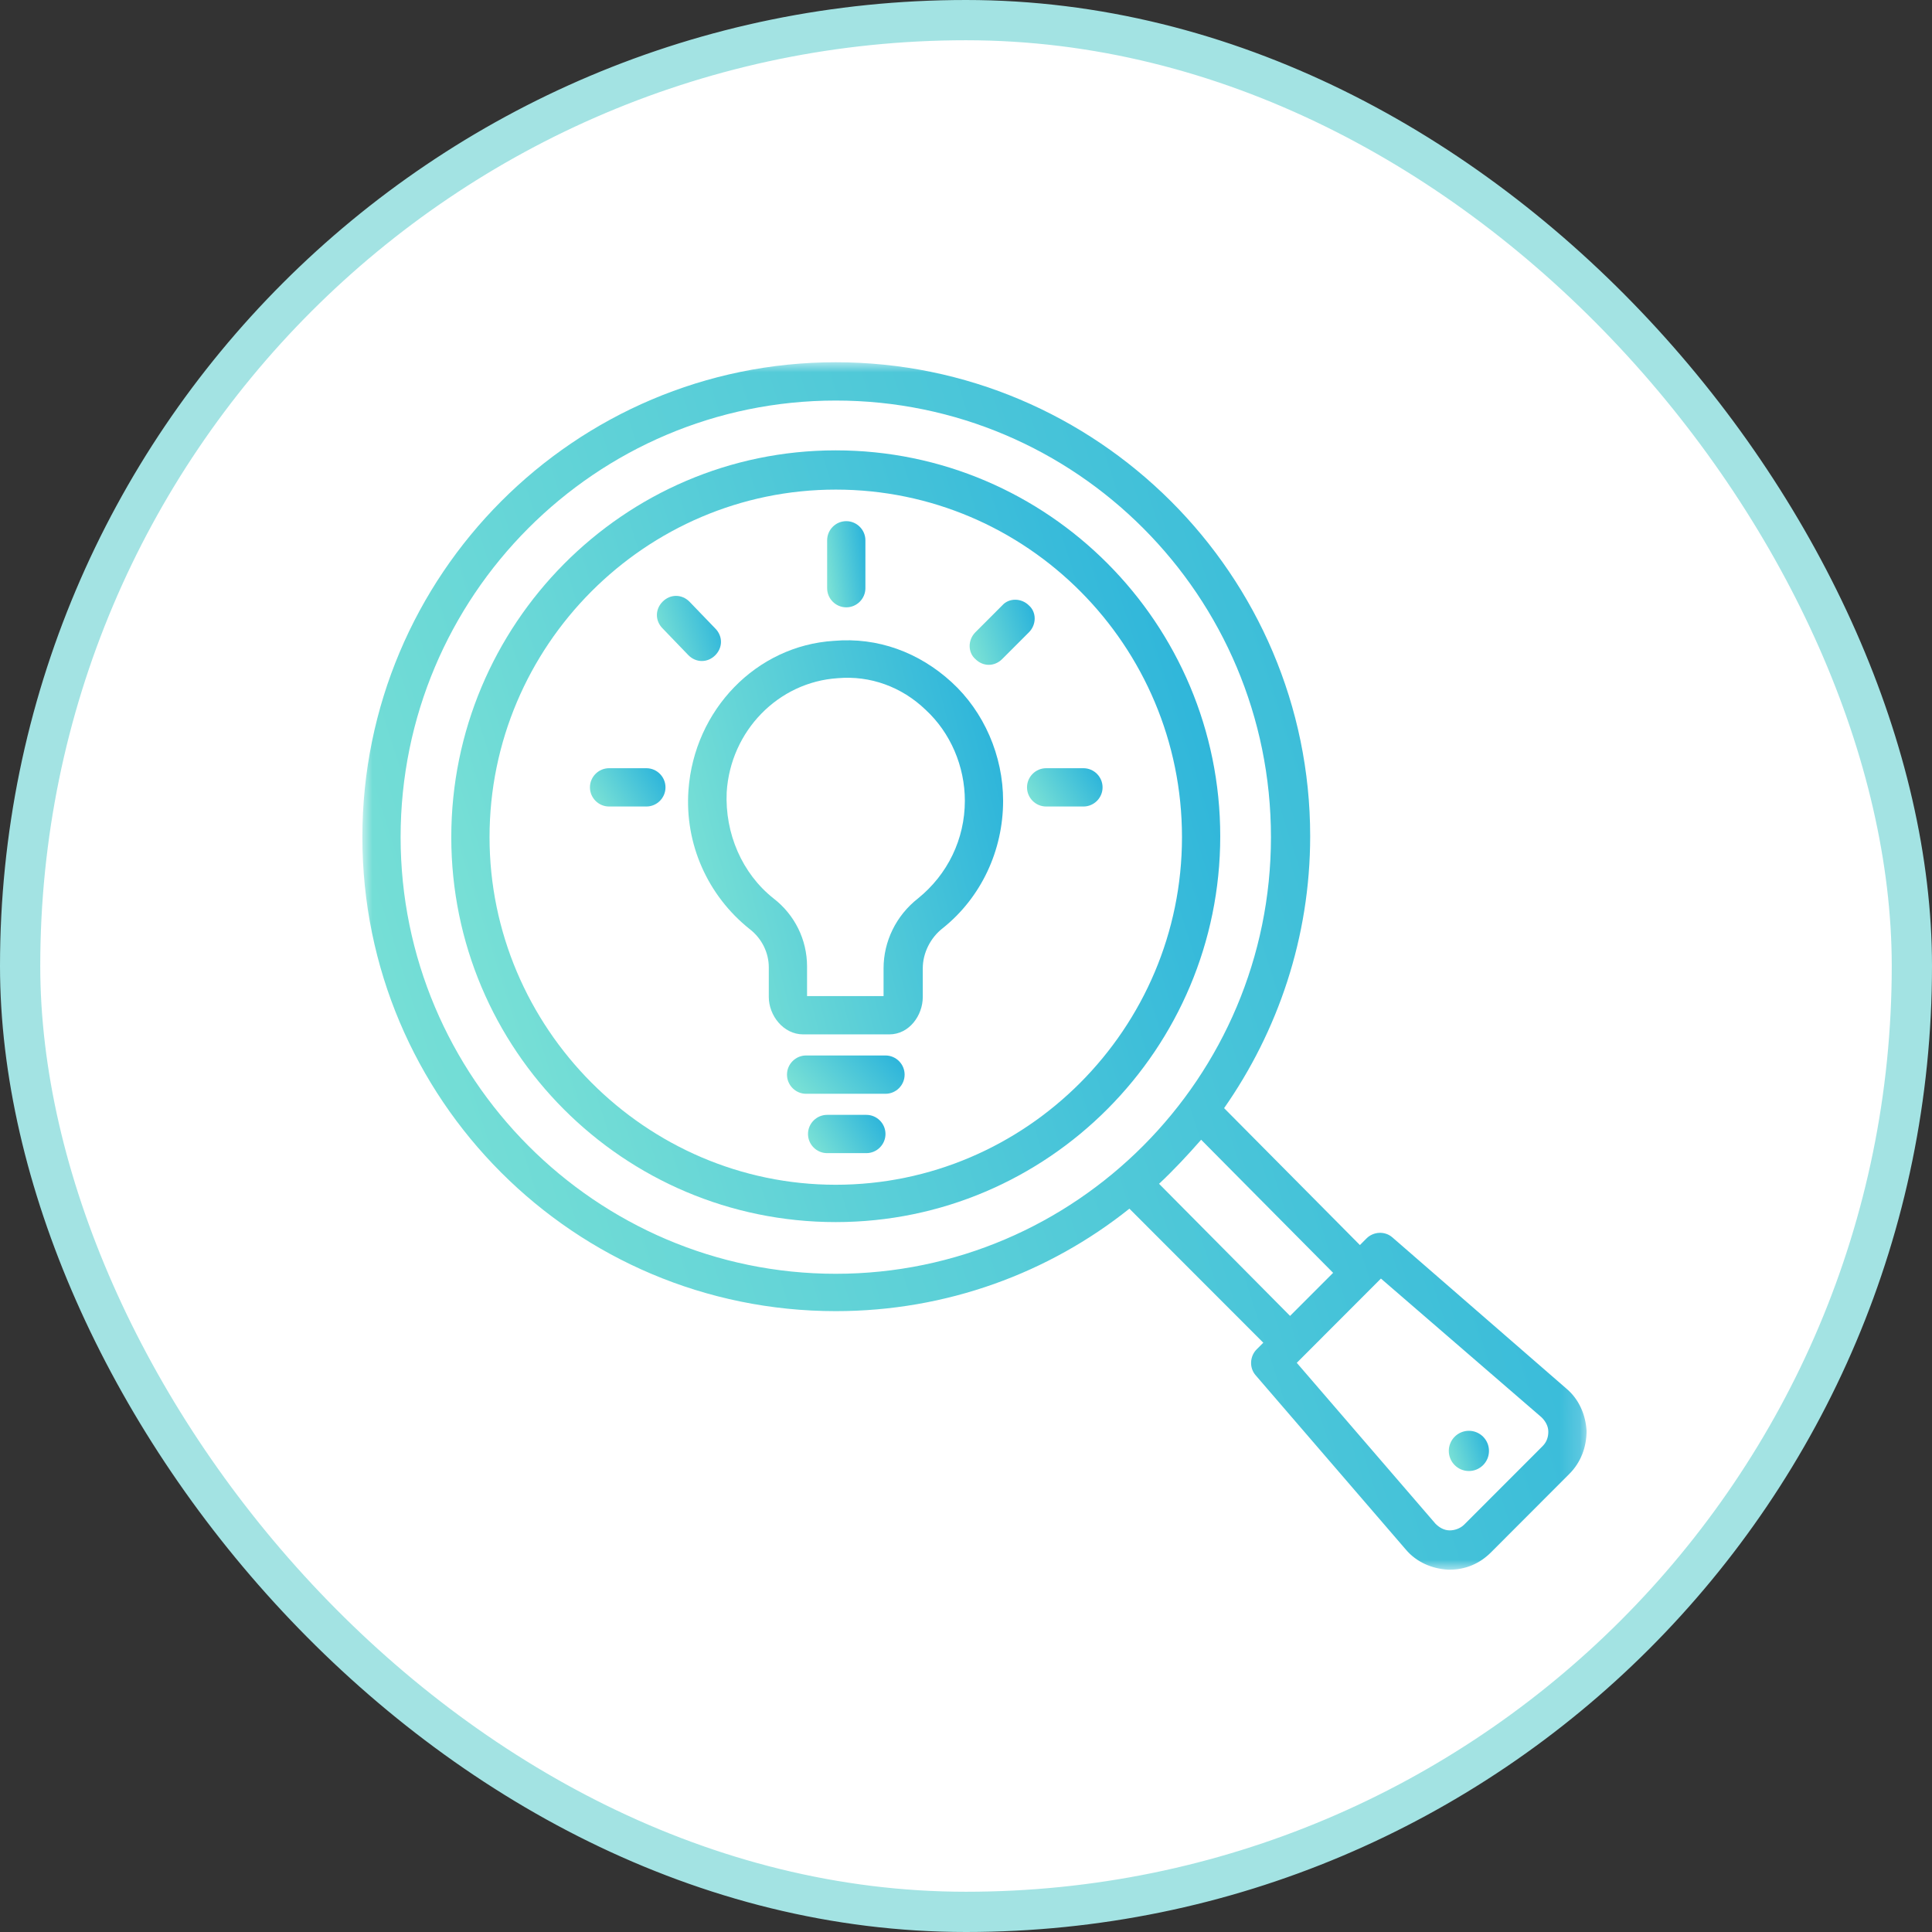
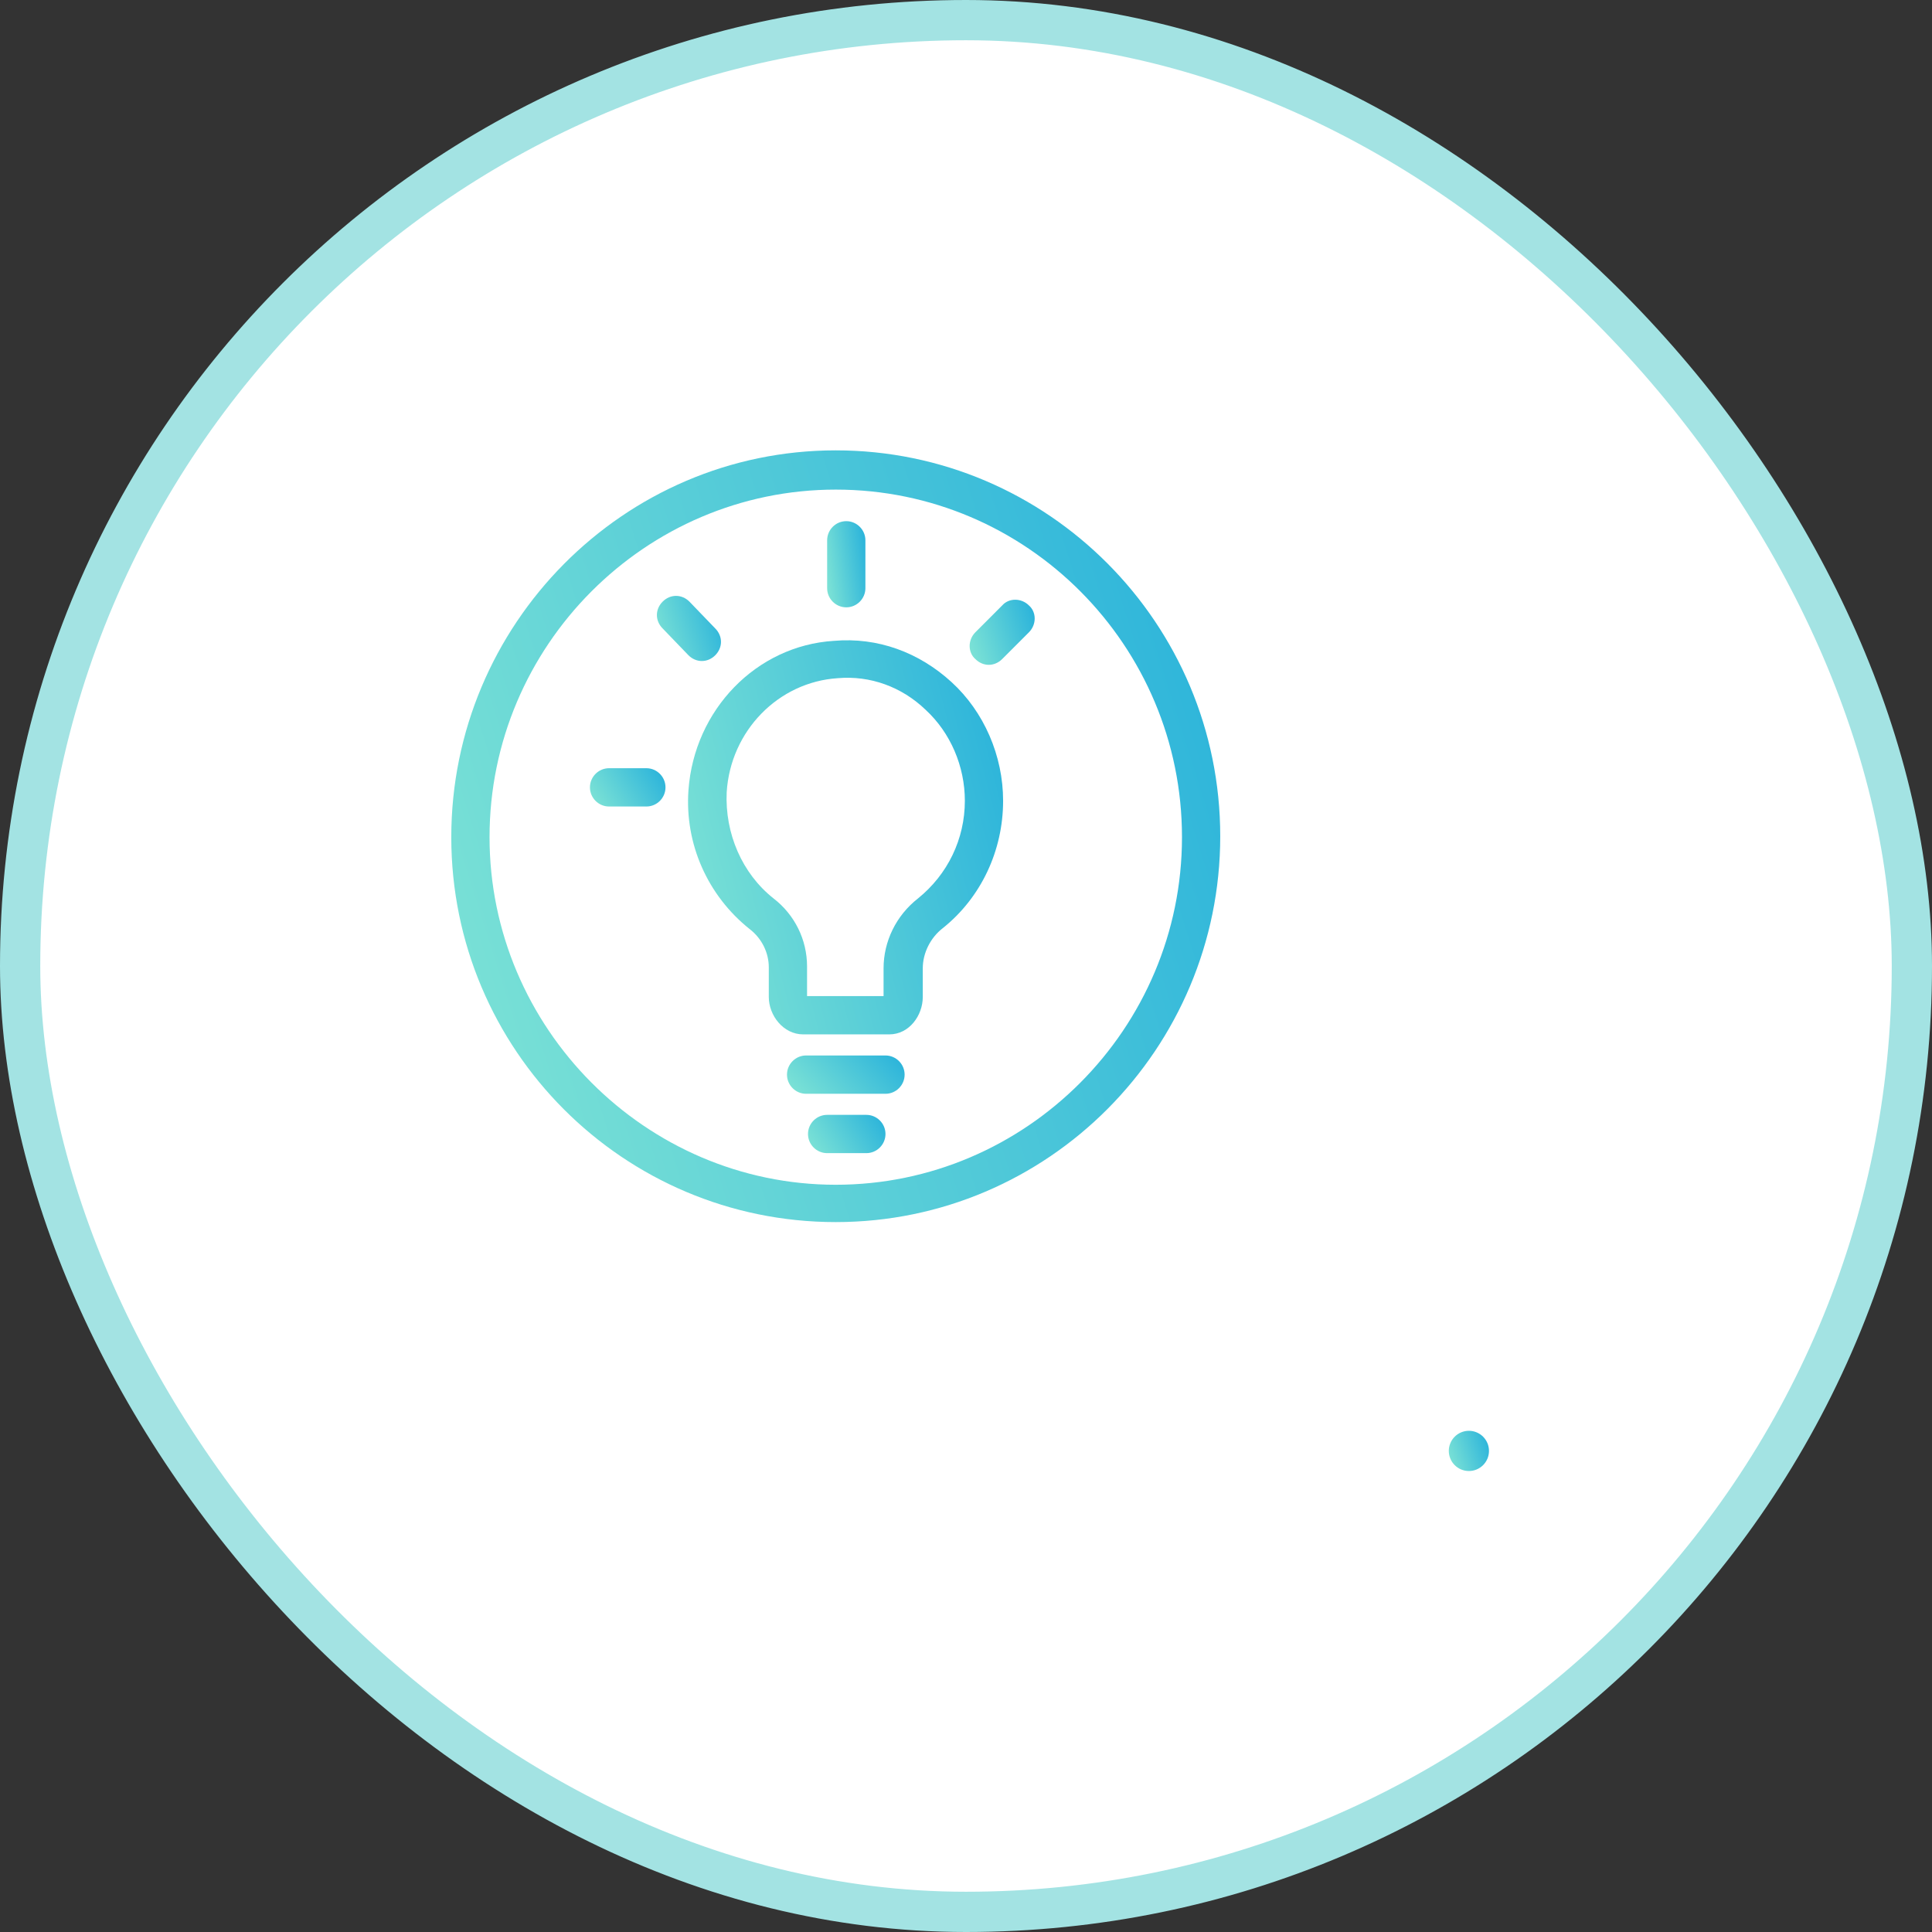
<svg xmlns="http://www.w3.org/2000/svg" width="96" height="96" viewBox="0 0 96 96" fill="none">
  <rect x="0" y="0" width="96" height="96" fill="#333333" stroke="none" />
  <rect x="1" y="1" width="94" height="94" rx="47" fill="white" stroke="#A3E3E3" stroke-width="2" />
  <mask id="mask0_13342_2038" style="mask-type:alpha" maskUnits="userSpaceOnUse" x="11" y="44" width="8" height="8">
    <path d="M15.256 45L14.572 45.375L14.401 45.562L11.666 51H18.333L15.256 45Z" fill="#D9D9D9" stroke="white" stroke-width="0.356" />
  </mask>
  <g mask="url(#mask0_13342_2038)">
    <mask id="mask1_13342_2038" style="mask-type:luminance" maskUnits="userSpaceOnUse" x="10" y="31" width="20" height="20">
      <path d="M29.885 31.296V50.924H10.273V31.296H29.885Z" fill="white" stroke="white" stroke-width="0.061" />
    </mask>
    <g mask="url(#mask1_13342_2038)">
      <mask id="path-4-inside-1_13342_2038" fill="white">
        <path d="M27.661 46.144C26.636 45.392 24.571 44.586 23.864 44.321C23.86 44.252 23.846 44.184 23.821 44.118C23.756 43.942 23.626 43.803 23.455 43.726L22.538 43.311C22.426 43.26 22.305 43.241 22.186 43.252V42.997C23.119 42.419 23.799 41.467 24.015 40.353C24.823 40.237 25.447 39.541 25.447 38.701C25.447 38.3 25.306 37.921 25.049 37.62V34.749C25.049 32.831 23.488 31.27 21.568 31.27H18.877C17.635 31.27 16.608 32.207 16.467 33.412C15.696 33.55 15.109 34.226 15.109 35.036V37.62C14.852 37.921 14.711 38.3 14.711 38.701C14.711 39.541 15.335 40.237 16.144 40.353C16.36 41.467 17.039 42.419 17.972 42.997V43.252C17.853 43.241 17.732 43.26 17.62 43.311L16.703 43.726C16.532 43.803 16.402 43.942 16.337 44.118C16.312 44.184 16.298 44.252 16.294 44.321C15.587 44.586 13.522 45.392 12.496 46.144C11.065 47.194 10.243 48.828 10.243 50.627C10.243 50.798 10.382 50.937 10.553 50.937C10.724 50.937 10.863 50.798 10.863 50.627C10.863 48.437 12.116 47.191 12.863 46.644C13.344 46.291 14.096 45.118 14.811 44.799L14.811 46.813C14.06 46.958 13.49 47.62 13.49 48.413V50.161C13.49 50.589 13.839 50.937 14.267 50.937C14.438 50.937 14.577 50.798 14.577 50.627C14.577 50.456 14.438 50.318 14.267 50.318C14.181 50.318 14.11 50.247 14.11 50.161V48.413C14.11 47.856 14.564 47.403 15.121 47.403C15.678 47.403 16.132 47.856 16.132 48.413V50.161C16.132 50.247 16.061 50.318 15.975 50.318C15.804 50.318 15.665 50.456 15.665 50.627C15.665 50.798 15.804 50.937 15.975 50.937C16.403 50.937 16.752 50.589 16.752 50.161V48.413C16.752 47.62 16.182 46.958 15.431 46.813V45.33C15.863 45.15 16.241 45.003 16.479 44.913L16.639 45.257L16.125 45.688C15.997 45.796 15.978 45.987 16.082 46.118L19.837 50.82L19.838 50.822C19.999 50.975 20.159 50.975 20.32 50.822L20.321 50.821L23.84 46.413C24.078 46.115 24.035 45.69 23.743 45.445L23.52 45.257L23.679 44.913C23.917 45.003 24.295 45.15 24.727 45.33V48.435C24.176 48.574 23.767 49.074 23.767 49.667C23.767 50.367 24.336 50.937 25.037 50.937C25.737 50.937 26.307 50.367 26.307 49.667C26.307 49.074 25.898 48.574 25.347 48.435V45.597C26.061 45.915 26.814 46.291 27.295 46.644C28.042 47.191 29.295 48.437 29.295 50.627C29.295 50.798 29.434 50.937 29.605 50.937C29.776 50.937 29.915 50.798 29.915 50.627C29.915 48.828 29.093 47.194 27.661 46.144ZM24.52 37.959C24.718 38.157 24.827 38.421 24.827 38.701C24.827 39.172 24.516 39.571 24.088 39.704V37.698C24.249 37.747 24.397 37.837 24.52 37.959ZM17.07 33.696C17.07 32.699 17.88 31.889 18.877 31.889H21.568C23.146 31.889 24.429 33.172 24.429 34.749V37.164C24.226 37.078 24.006 37.032 23.778 37.032C20.782 37.032 19.384 36.655 18.738 36.339C18.611 36.276 18.475 36.246 18.34 36.244C18.333 36.243 18.326 36.243 18.318 36.243C17.63 36.243 17.07 35.683 17.07 34.995V33.696ZM16.07 39.589V39.704C15.642 39.571 15.331 39.172 15.331 38.701C15.331 38.421 15.44 38.157 15.638 37.959C15.761 37.836 15.909 37.748 16.07 37.698V39.589ZM15.729 37.164V35.036C15.729 34.575 16.033 34.184 16.45 34.053V34.995C16.45 35.739 16.889 36.384 17.521 36.683C17.288 36.912 16.897 37.032 16.38 37.032C16.153 37.032 15.932 37.078 15.729 37.164ZM16.69 39.589V37.639C17.468 37.571 17.878 37.25 18.089 36.975C18.175 36.864 18.333 36.83 18.466 36.895C19.146 37.229 20.564 37.624 23.468 37.65V39.589C23.468 41.458 21.948 42.978 20.079 42.978C18.21 42.978 16.69 41.458 16.69 39.589ZM21.566 43.311V43.806L21.264 44.947C21.157 45.043 20.813 45.284 20.079 45.284C19.345 45.284 19.001 45.043 18.894 44.947L18.592 43.806V43.311C19.052 43.495 19.554 43.597 20.079 43.597C20.604 43.597 21.106 43.495 21.566 43.311ZM16.755 45.968L17.219 45.579C17.326 45.489 17.359 45.338 17.3 45.211L16.92 44.393C16.909 44.369 16.913 44.347 16.918 44.333C16.923 44.32 16.934 44.301 16.959 44.29L17.876 43.875C17.903 43.863 17.926 43.869 17.941 43.876C17.956 43.883 17.975 43.897 17.982 43.926L19.402 49.283L16.755 45.968ZM20.079 49.418L19.109 45.758C19.357 45.842 19.676 45.904 20.079 45.904C20.482 45.904 20.801 45.842 21.049 45.758L20.079 49.418ZM23.355 46.027L20.756 49.283L22.175 43.926C22.183 43.897 22.202 43.883 22.217 43.876C22.226 43.872 22.237 43.868 22.25 43.868C22.26 43.868 22.271 43.87 22.282 43.875L23.199 44.29C23.224 44.301 23.235 44.32 23.24 44.333C23.245 44.347 23.249 44.369 23.238 44.393L22.858 45.211C22.799 45.338 22.832 45.489 22.939 45.579L23.345 45.919C23.377 45.946 23.382 45.994 23.355 46.027ZM25.688 49.667C25.688 50.026 25.396 50.318 25.037 50.318C24.678 50.318 24.386 50.026 24.386 49.667C24.386 49.308 24.678 49.017 25.037 49.017C25.396 49.017 25.688 49.308 25.688 49.667Z" />
      </mask>
      <path d="M27.661 46.144C26.636 45.392 24.571 44.586 23.864 44.321C23.86 44.252 23.846 44.184 23.821 44.118C23.756 43.942 23.626 43.803 23.455 43.726L22.538 43.311C22.426 43.26 22.305 43.241 22.186 43.252V42.997C23.119 42.419 23.799 41.467 24.015 40.353C24.823 40.237 25.447 39.541 25.447 38.701C25.447 38.3 25.306 37.921 25.049 37.62V34.749C25.049 32.831 23.488 31.27 21.568 31.27H18.877C17.635 31.27 16.608 32.207 16.467 33.412C15.696 33.55 15.109 34.226 15.109 35.036V37.62C14.852 37.921 14.711 38.3 14.711 38.701C14.711 39.541 15.335 40.237 16.144 40.353C16.36 41.467 17.039 42.419 17.972 42.997V43.252C17.853 43.241 17.732 43.26 17.62 43.311L16.703 43.726C16.532 43.803 16.402 43.942 16.337 44.118C16.312 44.184 16.298 44.252 16.294 44.321C15.587 44.586 13.522 45.392 12.496 46.144C11.065 47.194 10.243 48.828 10.243 50.627C10.243 50.798 10.382 50.937 10.553 50.937C10.724 50.937 10.863 50.798 10.863 50.627C10.863 48.437 12.116 47.191 12.863 46.644C13.344 46.291 14.096 45.118 14.811 44.799L14.811 46.813C14.06 46.958 13.49 47.62 13.49 48.413V50.161C13.49 50.589 13.839 50.937 14.267 50.937C14.438 50.937 14.577 50.798 14.577 50.627C14.577 50.456 14.438 50.318 14.267 50.318C14.181 50.318 14.11 50.247 14.11 50.161V48.413C14.11 47.856 14.564 47.403 15.121 47.403C15.678 47.403 16.132 47.856 16.132 48.413V50.161C16.132 50.247 16.061 50.318 15.975 50.318C15.804 50.318 15.665 50.456 15.665 50.627C15.665 50.798 15.804 50.937 15.975 50.937C16.403 50.937 16.752 50.589 16.752 50.161V48.413C16.752 47.62 16.182 46.958 15.431 46.813V45.33C15.863 45.15 16.241 45.003 16.479 44.913L16.639 45.257L16.125 45.688C15.997 45.796 15.978 45.987 16.082 46.118L19.837 50.82L19.838 50.822C19.999 50.975 20.159 50.975 20.32 50.822L20.321 50.821L23.84 46.413C24.078 46.115 24.035 45.69 23.743 45.445L23.52 45.257L23.679 44.913C23.917 45.003 24.295 45.15 24.727 45.33V48.435C24.176 48.574 23.767 49.074 23.767 49.667C23.767 50.367 24.336 50.937 25.037 50.937C25.737 50.937 26.307 50.367 26.307 49.667C26.307 49.074 25.898 48.574 25.347 48.435V45.597C26.061 45.915 26.814 46.291 27.295 46.644C28.042 47.191 29.295 48.437 29.295 50.627C29.295 50.798 29.434 50.937 29.605 50.937C29.776 50.937 29.915 50.798 29.915 50.627C29.915 48.828 29.093 47.194 27.661 46.144ZM24.52 37.959C24.718 38.157 24.827 38.421 24.827 38.701C24.827 39.172 24.516 39.571 24.088 39.704V37.698C24.249 37.747 24.397 37.837 24.52 37.959ZM17.07 33.696C17.07 32.699 17.88 31.889 18.877 31.889H21.568C23.146 31.889 24.429 33.172 24.429 34.749V37.164C24.226 37.078 24.006 37.032 23.778 37.032C20.782 37.032 19.384 36.655 18.738 36.339C18.611 36.276 18.475 36.246 18.34 36.244C18.333 36.243 18.326 36.243 18.318 36.243C17.63 36.243 17.07 35.683 17.07 34.995V33.696ZM16.07 39.589V39.704C15.642 39.571 15.331 39.172 15.331 38.701C15.331 38.421 15.44 38.157 15.638 37.959C15.761 37.836 15.909 37.748 16.07 37.698V39.589ZM15.729 37.164V35.036C15.729 34.575 16.033 34.184 16.45 34.053V34.995C16.45 35.739 16.889 36.384 17.521 36.683C17.288 36.912 16.897 37.032 16.38 37.032C16.153 37.032 15.932 37.078 15.729 37.164ZM16.69 39.589V37.639C17.468 37.571 17.878 37.25 18.089 36.975C18.175 36.864 18.333 36.83 18.466 36.895C19.146 37.229 20.564 37.624 23.468 37.65V39.589C23.468 41.458 21.948 42.978 20.079 42.978C18.21 42.978 16.69 41.458 16.69 39.589ZM21.566 43.311V43.806L21.264 44.947C21.157 45.043 20.813 45.284 20.079 45.284C19.345 45.284 19.001 45.043 18.894 44.947L18.592 43.806V43.311C19.052 43.495 19.554 43.597 20.079 43.597C20.604 43.597 21.106 43.495 21.566 43.311ZM16.755 45.968L17.219 45.579C17.326 45.489 17.359 45.338 17.3 45.211L16.92 44.393C16.909 44.369 16.913 44.347 16.918 44.333C16.923 44.32 16.934 44.301 16.959 44.29L17.876 43.875C17.903 43.863 17.926 43.869 17.941 43.876C17.956 43.883 17.975 43.897 17.982 43.926L19.402 49.283L16.755 45.968ZM20.079 49.418L19.109 45.758C19.357 45.842 19.676 45.904 20.079 45.904C20.482 45.904 20.801 45.842 21.049 45.758L20.079 49.418ZM23.355 46.027L20.756 49.283L22.175 43.926C22.183 43.897 22.202 43.883 22.217 43.876C22.226 43.872 22.237 43.868 22.25 43.868C22.26 43.868 22.271 43.87 22.282 43.875L23.199 44.29C23.224 44.301 23.235 44.32 23.24 44.333C23.245 44.347 23.249 44.369 23.238 44.393L22.858 45.211C22.799 45.338 22.832 45.489 22.939 45.579L23.345 45.919C23.377 45.946 23.382 45.994 23.355 46.027ZM25.688 49.667C25.688 50.026 25.396 50.318 25.037 50.318C24.678 50.318 24.386 50.026 24.386 49.667C24.386 49.308 24.678 49.017 25.037 49.017C25.396 49.017 25.688 49.308 25.688 49.667Z" fill="white" stroke="white" stroke-width="0.122" mask="url(#path-4-inside-1_13342_2038)" />
    </g>
  </g>
  <mask id="mask2_13342_2038" style="mask-type:alpha" maskUnits="userSpaceOnUse" x="19" y="45" width="4" height="6">
    <path d="M22.333 45.909L20.333 45L19.424 47.909V51H22.333V45.909Z" fill="white" />
  </mask>
  <g mask="url(#mask2_13342_2038)">
    <mask id="mask3_13342_2038" style="mask-type:luminance" maskUnits="userSpaceOnUse" x="5" y="30" width="21" height="21">
      <path d="M5.605 30.637H25.724V50.773H5.605V30.637Z" fill="white" />
    </mask>
    <g mask="url(#mask3_13342_2038)">
      <path d="M23.419 45.853C22.371 45.084 20.259 44.259 19.536 43.988C19.532 43.918 19.517 43.849 19.492 43.781C19.425 43.601 19.292 43.459 19.117 43.38L18.179 42.956C18.065 42.904 17.941 42.885 17.82 42.896V42.635C18.774 42.043 19.469 41.07 19.69 39.93C20.517 39.812 21.155 39.1 21.155 38.241C21.155 37.831 21.011 37.444 20.748 37.135V34.199C20.748 32.237 19.151 30.641 17.188 30.641H14.435C13.165 30.641 12.115 31.6 11.971 32.832C11.182 32.973 10.582 33.665 10.582 34.493V37.135C10.319 37.444 10.175 37.831 10.175 38.241C10.175 39.1 10.813 39.812 11.64 39.93C11.861 41.07 12.555 42.043 13.51 42.635V42.896C13.388 42.885 13.265 42.904 13.15 42.956L12.212 43.38C12.037 43.459 11.905 43.601 11.838 43.781C11.813 43.849 11.798 43.919 11.794 43.988C11.071 44.259 8.959 45.084 7.91 45.853C6.445 46.927 5.605 48.598 5.605 50.438C5.605 50.613 5.747 50.755 5.922 50.755C6.097 50.755 6.239 50.613 6.239 50.438C6.239 48.199 7.521 46.925 8.285 46.364C8.777 46.004 9.546 45.619 10.277 45.294V46.537C9.509 46.686 8.927 47.363 8.927 48.174V49.961C8.927 50.399 9.283 50.755 9.721 50.755C9.896 50.755 10.038 50.613 10.038 50.438C10.038 50.264 9.896 50.121 9.721 50.121C9.632 50.121 9.56 50.05 9.56 49.961V48.174C9.56 47.604 10.024 47.14 10.594 47.14C11.164 47.14 11.628 47.604 11.628 48.174V49.961C11.628 50.05 11.556 50.121 11.467 50.121C11.292 50.121 11.151 50.264 11.151 50.438C11.151 50.613 11.292 50.755 11.467 50.755C11.905 50.755 12.262 50.399 12.262 49.961V48.174C12.262 47.363 11.679 46.686 10.911 46.537V45.021C11.353 44.836 11.739 44.687 11.983 44.595L12.146 44.946L11.621 45.386C11.49 45.497 11.47 45.692 11.578 45.827L15.417 50.636C15.417 50.636 15.418 50.637 15.419 50.637C15.583 50.794 15.747 50.794 15.911 50.637C15.911 50.637 15.912 50.636 15.912 50.636L19.511 46.129C19.754 45.824 19.711 45.389 19.412 45.138L19.184 44.946L19.347 44.595C19.59 44.687 19.976 44.836 20.419 45.021V48.197C19.855 48.339 19.436 48.849 19.436 49.456C19.436 50.173 20.019 50.755 20.735 50.755C21.452 50.755 22.035 50.173 22.035 49.456C22.035 48.849 21.616 48.339 21.052 48.197V45.294C21.783 45.619 22.553 46.004 23.045 46.364C23.809 46.925 25.09 48.199 25.09 50.438C25.09 50.613 25.233 50.755 25.407 50.755C25.582 50.755 25.724 50.613 25.724 50.438C25.724 48.598 24.884 46.927 23.419 45.853ZM20.207 37.482C20.409 37.685 20.521 37.955 20.521 38.241C20.521 38.722 20.202 39.131 19.765 39.266V37.215C19.93 37.266 20.081 37.356 20.207 37.482C20.207 37.482 20.207 37.482 20.207 37.482ZM12.588 33.122C12.588 32.103 13.416 31.274 14.435 31.274H17.188C18.801 31.274 20.114 32.587 20.114 34.199V36.669C19.906 36.581 19.68 36.534 19.448 36.534C16.384 36.534 14.954 36.149 14.294 35.825C14.163 35.761 14.024 35.73 13.886 35.728C13.879 35.727 13.872 35.727 13.864 35.727C13.16 35.727 12.588 35.154 12.588 34.45V33.122ZM11.565 39.149V39.266C11.127 39.131 10.809 38.722 10.809 38.241C10.809 37.954 10.92 37.685 11.123 37.482C11.249 37.356 11.4 37.266 11.565 37.215V39.149ZM11.216 36.669V34.493C11.216 34.022 11.527 33.622 11.954 33.487V34.45C11.954 35.212 12.402 35.871 13.049 36.177C12.81 36.411 12.411 36.534 11.882 36.534C11.649 36.534 11.424 36.581 11.216 36.669ZM12.199 39.149V37.154C12.995 37.085 13.414 36.757 13.63 36.476C13.717 36.362 13.879 36.328 14.015 36.394C14.711 36.735 16.161 37.139 19.131 37.166V39.149C19.131 41.06 17.576 42.615 15.665 42.615C13.754 42.615 12.199 41.06 12.199 39.149ZM17.186 42.956V43.462L16.877 44.629C16.767 44.727 16.416 44.974 15.665 44.974C14.914 44.974 14.562 44.727 14.453 44.629L14.144 43.462V42.956C14.614 43.144 15.128 43.248 15.665 43.248C16.202 43.248 16.715 43.144 17.186 42.956ZM12.266 45.673L12.739 45.275C12.849 45.183 12.883 45.029 12.823 44.899L12.434 44.062C12.423 44.038 12.427 44.016 12.432 44.001C12.437 43.987 12.449 43.968 12.473 43.957L13.411 43.533C13.439 43.52 13.463 43.526 13.478 43.533C13.493 43.541 13.513 43.555 13.521 43.585L14.973 49.064L12.266 45.673ZM15.665 49.202L14.673 45.458C14.927 45.544 15.253 45.607 15.665 45.607C16.077 45.607 16.403 45.544 16.657 45.458L15.665 49.202ZM19.016 45.733L16.357 49.064L17.809 43.585C17.817 43.555 17.837 43.541 17.852 43.533C17.86 43.529 17.872 43.526 17.886 43.526C17.895 43.526 17.907 43.528 17.918 43.533L18.856 43.957C18.881 43.968 18.893 43.987 18.898 44.001C18.903 44.016 18.907 44.038 18.895 44.062L18.506 44.899C18.446 45.029 18.48 45.183 18.59 45.275L19.005 45.623C19.038 45.651 19.043 45.699 19.016 45.733ZM21.401 49.456C21.401 49.823 21.102 50.121 20.735 50.121C20.369 50.121 20.07 49.823 20.07 49.456C20.07 49.09 20.369 48.791 20.735 48.791C21.102 48.791 21.401 49.09 21.401 49.456Z" fill="white" />
    </g>
  </g>
  <mask id="mask4_13342_2038" style="mask-type:alpha" maskUnits="userSpaceOnUse" x="70" y="44" width="8" height="8">
    <path d="M74.59 45L73.906 45.375L73.735 45.562L71 51H77.667L74.59 45Z" fill="#D9D9D9" stroke="white" stroke-width="0.356" />
  </mask>
  <g mask="url(#mask4_13342_2038)">
    <mask id="mask5_13342_2038" style="mask-type:luminance" maskUnits="userSpaceOnUse" x="69" y="31" width="21" height="20">
      <path d="M89.219 31.296V50.924H69.607V31.296H89.219Z" fill="white" stroke="white" stroke-width="0.061" />
    </mask>
    <g mask="url(#mask5_13342_2038)">
      <mask id="path-10-inside-2_13342_2038" fill="white">
-         <path d="M86.995 46.144C85.97 45.392 83.905 44.586 83.198 44.321C83.194 44.252 83.18 44.184 83.155 44.118C83.09 43.942 82.96 43.803 82.789 43.726L81.871 43.311C81.76 43.26 81.639 43.241 81.52 43.252V42.997C82.454 42.419 83.133 41.467 83.349 40.353C84.157 40.237 84.781 39.541 84.781 38.701C84.781 38.3 84.64 37.921 84.383 37.62V34.749C84.383 32.831 82.822 31.27 80.902 31.27H78.211C76.969 31.27 75.942 32.207 75.801 33.412C75.03 33.55 74.443 34.226 74.443 35.036V37.62C74.186 37.921 74.045 38.3 74.045 38.701C74.045 39.541 74.669 40.237 75.478 40.353C75.693 41.467 76.373 42.419 77.306 42.997V43.252C77.187 43.241 77.066 43.26 76.954 43.311L76.037 43.726C75.866 43.803 75.736 43.942 75.671 44.118C75.646 44.184 75.632 44.252 75.628 44.321C74.921 44.586 72.856 45.392 71.831 46.144C70.398 47.194 69.577 48.828 69.577 50.627C69.577 50.798 69.716 50.937 69.887 50.937C70.058 50.937 70.197 50.798 70.197 50.627C70.197 48.437 71.45 47.191 72.197 46.644C72.678 46.291 73.43 45.118 74.145 44.799L74.145 46.813C73.394 46.958 72.824 47.62 72.824 48.413V50.161C72.824 50.589 73.173 50.937 73.601 50.937C73.772 50.937 73.911 50.798 73.911 50.627C73.911 50.456 73.772 50.318 73.601 50.318C73.514 50.318 73.444 50.247 73.444 50.161V48.413C73.444 47.856 73.898 47.403 74.455 47.403C75.012 47.403 75.466 47.856 75.466 48.413V50.161C75.466 50.247 75.395 50.318 75.309 50.318C75.138 50.318 74.999 50.456 74.999 50.627C74.999 50.798 75.138 50.937 75.309 50.937C75.737 50.937 76.085 50.589 76.085 50.161V48.413C76.085 47.62 75.516 46.958 74.765 46.813V45.33C75.197 45.15 75.575 45.003 75.813 44.913L75.972 45.257L75.46 45.688C75.331 45.796 75.312 45.987 75.416 46.118L79.171 50.82L79.172 50.822C79.333 50.975 79.493 50.975 79.654 50.822L79.655 50.821L83.174 46.413C83.412 46.115 83.369 45.69 83.077 45.445L82.854 45.257L83.013 44.913C83.251 45.003 83.629 45.15 84.061 45.33V48.435C83.51 48.574 83.1 49.074 83.1 49.667C83.1 50.367 83.67 50.937 84.371 50.937C85.071 50.937 85.641 50.367 85.641 49.667C85.641 49.074 85.232 48.574 84.681 48.435V45.597C85.395 45.915 86.148 46.291 86.629 46.644C87.376 47.191 88.629 48.437 88.629 50.627C88.629 50.798 88.768 50.937 88.939 50.937C89.11 50.937 89.249 50.798 89.249 50.627C89.249 48.828 88.427 47.194 86.995 46.144ZM83.854 37.959C84.052 38.157 84.161 38.421 84.161 38.701C84.161 39.172 83.85 39.571 83.422 39.704V37.698C83.583 37.747 83.731 37.837 83.854 37.959ZM76.404 33.696C76.404 32.699 77.214 31.889 78.211 31.889H80.902C82.48 31.889 83.763 33.172 83.763 34.749V37.164C83.56 37.078 83.34 37.032 83.112 37.032C80.116 37.032 78.718 36.655 78.072 36.339C77.945 36.276 77.809 36.246 77.674 36.244C77.667 36.243 77.66 36.243 77.652 36.243C76.964 36.243 76.404 35.683 76.404 34.995V33.696ZM75.404 39.589V39.704C74.976 39.571 74.665 39.172 74.665 38.701C74.665 38.421 74.774 38.157 74.972 37.959C75.095 37.836 75.243 37.748 75.404 37.698V39.589ZM75.063 37.164V35.036C75.063 34.575 75.367 34.184 75.784 34.053V34.995C75.784 35.739 76.223 36.384 76.855 36.683C76.622 36.912 76.231 37.032 75.714 37.032C75.487 37.032 75.266 37.078 75.063 37.164ZM76.024 39.589V37.639C76.802 37.571 77.212 37.25 77.423 36.975C77.509 36.864 77.667 36.83 77.8 36.895C78.481 37.229 79.898 37.624 82.802 37.65V39.589C82.802 41.458 81.282 42.978 79.413 42.978C77.544 42.978 76.024 41.458 76.024 39.589ZM80.9 43.311V43.806L80.598 44.947C80.491 45.043 80.147 45.284 79.413 45.284C78.678 45.284 78.335 45.043 78.228 44.947L77.926 43.806V43.311C78.386 43.495 78.888 43.597 79.413 43.597C79.938 43.597 80.44 43.495 80.9 43.311ZM76.089 45.968L76.553 45.579C76.66 45.489 76.693 45.338 76.634 45.211L76.254 44.393C76.243 44.369 76.247 44.347 76.252 44.333C76.257 44.32 76.268 44.301 76.293 44.29L77.21 43.875C77.237 43.863 77.26 43.869 77.275 43.876C77.29 43.883 77.309 43.897 77.316 43.926L78.736 49.283L76.089 45.968ZM79.413 49.418L78.443 45.758C78.691 45.842 79.01 45.904 79.413 45.904C79.816 45.904 80.135 45.842 80.383 45.758L79.413 49.418ZM82.689 46.027L80.09 49.283L81.51 43.926C81.517 43.897 81.536 43.883 81.551 43.876C81.56 43.872 81.571 43.868 81.584 43.868C81.594 43.868 81.605 43.87 81.616 43.875L82.533 44.29C82.558 44.301 82.569 44.32 82.574 44.333C82.579 44.347 82.583 44.369 82.572 44.393L82.192 45.211C82.132 45.338 82.166 45.489 82.273 45.579L82.679 45.919C82.711 45.946 82.716 45.994 82.689 46.027ZM85.022 49.667C85.022 50.026 84.73 50.318 84.371 50.318C84.012 50.318 83.72 50.026 83.72 49.667C83.72 49.308 84.012 49.017 84.371 49.017C84.73 49.017 85.022 49.308 85.022 49.667Z" />
-       </mask>
-       <path d="M86.995 46.144C85.97 45.392 83.905 44.586 83.198 44.321C83.194 44.252 83.18 44.184 83.155 44.118C83.09 43.942 82.96 43.803 82.789 43.726L81.871 43.311C81.76 43.26 81.639 43.241 81.52 43.252V42.997C82.454 42.419 83.133 41.467 83.349 40.353C84.157 40.237 84.781 39.541 84.781 38.701C84.781 38.3 84.64 37.921 84.383 37.62V34.749C84.383 32.831 82.822 31.27 80.902 31.27H78.211C76.969 31.27 75.942 32.207 75.801 33.412C75.03 33.55 74.443 34.226 74.443 35.036V37.62C74.186 37.921 74.045 38.3 74.045 38.701C74.045 39.541 74.669 40.237 75.478 40.353C75.693 41.467 76.373 42.419 77.306 42.997V43.252C77.187 43.241 77.066 43.26 76.954 43.311L76.037 43.726C75.866 43.803 75.736 43.942 75.671 44.118C75.646 44.184 75.632 44.252 75.628 44.321C74.921 44.586 72.856 45.392 71.831 46.144C70.398 47.194 69.577 48.828 69.577 50.627C69.577 50.798 69.716 50.937 69.887 50.937C70.058 50.937 70.197 50.798 70.197 50.627C70.197 48.437 71.45 47.191 72.197 46.644C72.678 46.291 73.43 45.118 74.145 44.799L74.145 46.813C73.394 46.958 72.824 47.62 72.824 48.413V50.161C72.824 50.589 73.173 50.937 73.601 50.937C73.772 50.937 73.911 50.798 73.911 50.627C73.911 50.456 73.772 50.318 73.601 50.318C73.514 50.318 73.444 50.247 73.444 50.161V48.413C73.444 47.856 73.898 47.403 74.455 47.403C75.012 47.403 75.466 47.856 75.466 48.413V50.161C75.466 50.247 75.395 50.318 75.309 50.318C75.138 50.318 74.999 50.456 74.999 50.627C74.999 50.798 75.138 50.937 75.309 50.937C75.737 50.937 76.085 50.589 76.085 50.161V48.413C76.085 47.62 75.516 46.958 74.765 46.813V45.33C75.197 45.15 75.575 45.003 75.813 44.913L75.972 45.257L75.46 45.688C75.331 45.796 75.312 45.987 75.416 46.118L79.171 50.82L79.172 50.822C79.333 50.975 79.493 50.975 79.654 50.822L79.655 50.821L83.174 46.413C83.412 46.115 83.369 45.69 83.077 45.445L82.854 45.257L83.013 44.913C83.251 45.003 83.629 45.15 84.061 45.33V48.435C83.51 48.574 83.1 49.074 83.1 49.667C83.1 50.367 83.67 50.937 84.371 50.937C85.071 50.937 85.641 50.367 85.641 49.667C85.641 49.074 85.232 48.574 84.681 48.435V45.597C85.395 45.915 86.148 46.291 86.629 46.644C87.376 47.191 88.629 48.437 88.629 50.627C88.629 50.798 88.768 50.937 88.939 50.937C89.11 50.937 89.249 50.798 89.249 50.627C89.249 48.828 88.427 47.194 86.995 46.144ZM83.854 37.959C84.052 38.157 84.161 38.421 84.161 38.701C84.161 39.172 83.85 39.571 83.422 39.704V37.698C83.583 37.747 83.731 37.837 83.854 37.959ZM76.404 33.696C76.404 32.699 77.214 31.889 78.211 31.889H80.902C82.48 31.889 83.763 33.172 83.763 34.749V37.164C83.56 37.078 83.34 37.032 83.112 37.032C80.116 37.032 78.718 36.655 78.072 36.339C77.945 36.276 77.809 36.246 77.674 36.244C77.667 36.243 77.66 36.243 77.652 36.243C76.964 36.243 76.404 35.683 76.404 34.995V33.696ZM75.404 39.589V39.704C74.976 39.571 74.665 39.172 74.665 38.701C74.665 38.421 74.774 38.157 74.972 37.959C75.095 37.836 75.243 37.748 75.404 37.698V39.589ZM75.063 37.164V35.036C75.063 34.575 75.367 34.184 75.784 34.053V34.995C75.784 35.739 76.223 36.384 76.855 36.683C76.622 36.912 76.231 37.032 75.714 37.032C75.487 37.032 75.266 37.078 75.063 37.164ZM76.024 39.589V37.639C76.802 37.571 77.212 37.25 77.423 36.975C77.509 36.864 77.667 36.83 77.8 36.895C78.481 37.229 79.898 37.624 82.802 37.65V39.589C82.802 41.458 81.282 42.978 79.413 42.978C77.544 42.978 76.024 41.458 76.024 39.589ZM80.9 43.311V43.806L80.598 44.947C80.491 45.043 80.147 45.284 79.413 45.284C78.678 45.284 78.335 45.043 78.228 44.947L77.926 43.806V43.311C78.386 43.495 78.888 43.597 79.413 43.597C79.938 43.597 80.44 43.495 80.9 43.311ZM76.089 45.968L76.553 45.579C76.66 45.489 76.693 45.338 76.634 45.211L76.254 44.393C76.243 44.369 76.247 44.347 76.252 44.333C76.257 44.32 76.268 44.301 76.293 44.29L77.21 43.875C77.237 43.863 77.26 43.869 77.275 43.876C77.29 43.883 77.309 43.897 77.316 43.926L78.736 49.283L76.089 45.968ZM79.413 49.418L78.443 45.758C78.691 45.842 79.01 45.904 79.413 45.904C79.816 45.904 80.135 45.842 80.383 45.758L79.413 49.418ZM82.689 46.027L80.09 49.283L81.51 43.926C81.517 43.897 81.536 43.883 81.551 43.876C81.56 43.872 81.571 43.868 81.584 43.868C81.594 43.868 81.605 43.87 81.616 43.875L82.533 44.29C82.558 44.301 82.569 44.32 82.574 44.333C82.579 44.347 82.583 44.369 82.572 44.393L82.192 45.211C82.132 45.338 82.166 45.489 82.273 45.579L82.679 45.919C82.711 45.946 82.716 45.994 82.689 46.027ZM85.022 49.667C85.022 50.026 84.73 50.318 84.371 50.318C84.012 50.318 83.72 50.026 83.72 49.667C83.72 49.308 84.012 49.017 84.371 49.017C84.73 49.017 85.022 49.308 85.022 49.667Z" fill="white" stroke="white" stroke-width="0.122" mask="url(#path-10-inside-2_13342_2038)" />
+         </mask>
    </g>
  </g>
  <mask id="mask6_13342_2038" style="mask-type:alpha" maskUnits="userSpaceOnUse" x="78" y="45" width="4" height="6">
    <path d="M81.667 45.909L79.667 45L78.758 47.909V51H81.667V45.909Z" fill="white" />
  </mask>
  <g mask="url(#mask6_13342_2038)">
    <mask id="mask7_13342_2038" style="mask-type:luminance" maskUnits="userSpaceOnUse" x="64" y="30" width="22" height="21">
      <path d="M64.939 30.637H85.058V50.773H64.939V30.637Z" fill="white" />
    </mask>
    <g mask="url(#mask7_13342_2038)">
      <path d="M82.754 45.853C81.705 45.084 79.593 44.259 78.87 43.988C78.865 43.918 78.851 43.849 78.826 43.781C78.759 43.601 78.626 43.459 78.451 43.38L77.513 42.956C77.399 42.904 77.275 42.885 77.154 42.896V42.635C78.108 42.043 78.803 41.07 79.024 39.93C79.851 39.812 80.489 39.1 80.489 38.241C80.489 37.831 80.345 37.444 80.082 37.135V34.199C80.082 32.237 78.485 30.641 76.522 30.641H73.769C72.499 30.641 71.449 31.6 71.305 32.832C70.516 32.973 69.916 33.665 69.916 34.493V37.135C69.653 37.444 69.509 37.831 69.509 38.241C69.509 39.1 70.147 39.812 70.974 39.93C71.195 41.07 71.889 42.043 72.844 42.635V42.896C72.722 42.885 72.599 42.904 72.484 42.956L71.546 43.38C71.371 43.459 71.239 43.601 71.172 43.781C71.147 43.849 71.132 43.919 71.128 43.988C70.405 44.259 68.293 45.084 67.244 45.853C65.779 46.927 64.939 48.598 64.939 50.438C64.939 50.613 65.081 50.755 65.256 50.755C65.431 50.755 65.573 50.613 65.573 50.438C65.573 48.199 66.855 46.925 67.619 46.364C68.111 46.004 68.88 45.619 69.611 45.294V46.537C68.843 46.686 68.26 47.363 68.26 48.174V49.961C68.26 50.399 68.617 50.755 69.055 50.755C69.23 50.755 69.372 50.613 69.372 50.438C69.372 50.264 69.23 50.121 69.055 50.121C68.966 50.121 68.894 50.05 68.894 49.961V48.174C68.894 47.604 69.358 47.14 69.928 47.14C70.498 47.14 70.962 47.604 70.962 48.174V49.961C70.962 50.05 70.89 50.121 70.801 50.121C70.626 50.121 70.485 50.264 70.485 50.438C70.485 50.613 70.626 50.755 70.801 50.755C71.239 50.755 71.596 50.399 71.596 49.961V48.174C71.596 47.363 71.013 46.686 70.245 46.537V45.021C70.687 44.836 71.073 44.687 71.317 44.595L71.48 44.946L70.956 45.386C70.824 45.497 70.804 45.692 70.912 45.827L74.751 50.636C74.751 50.636 74.752 50.637 74.753 50.637C74.917 50.794 75.081 50.794 75.245 50.637C75.245 50.637 75.246 50.636 75.246 50.636L78.845 46.129C79.088 45.824 79.045 45.389 78.746 45.138L78.518 44.946L78.681 44.595C78.924 44.687 79.31 44.836 79.753 45.021V48.197C79.189 48.339 78.77 48.849 78.77 49.456C78.77 50.173 79.353 50.755 80.069 50.755C80.786 50.755 81.369 50.173 81.369 49.456C81.369 48.849 80.95 48.339 80.386 48.197V45.294C81.117 45.619 81.887 46.004 82.379 46.364C83.143 46.925 84.424 48.199 84.424 50.438C84.424 50.613 84.567 50.755 84.741 50.755C84.916 50.755 85.058 50.613 85.058 50.438C85.058 48.598 84.218 46.927 82.754 45.853ZM79.541 37.482C79.743 37.685 79.855 37.955 79.855 38.241C79.855 38.722 79.536 39.131 79.099 39.266V37.215C79.264 37.266 79.415 37.356 79.541 37.482C79.541 37.482 79.541 37.482 79.541 37.482ZM71.921 33.122C71.921 32.103 72.75 31.274 73.769 31.274H76.522C78.135 31.274 79.448 32.587 79.448 34.199V36.669C79.24 36.581 79.014 36.534 78.782 36.534C75.718 36.534 74.288 36.149 73.628 35.825C73.497 35.761 73.358 35.73 73.22 35.728C73.213 35.727 73.206 35.727 73.198 35.727C72.494 35.727 71.921 35.154 71.921 34.45V33.122ZM70.899 39.149V39.266C70.461 39.131 70.142 38.722 70.142 38.241C70.142 37.954 70.254 37.685 70.457 37.482C70.583 37.356 70.734 37.266 70.899 37.215V39.149ZM70.55 36.669V34.493C70.55 34.022 70.861 33.622 71.288 33.487V34.45C71.288 35.212 71.736 35.871 72.383 36.177C72.144 36.411 71.744 36.534 71.216 36.534C70.983 36.534 70.758 36.581 70.55 36.669ZM71.533 39.149V37.154C72.329 37.085 72.748 36.757 72.964 36.476C73.051 36.362 73.213 36.328 73.349 36.394C74.045 36.735 75.495 37.139 78.465 37.166V39.149C78.465 41.06 76.91 42.615 74.999 42.615C73.088 42.615 71.533 41.06 71.533 39.149ZM76.52 42.956V43.462L76.211 44.629C76.101 44.727 75.75 44.974 74.999 44.974C74.248 44.974 73.896 44.727 73.787 44.629L73.478 43.462V42.956C73.948 43.144 74.462 43.248 74.999 43.248C75.536 43.248 76.049 43.144 76.52 42.956ZM71.6 45.673L72.073 45.275C72.183 45.183 72.217 45.029 72.157 44.899L71.768 44.062C71.757 44.038 71.76 44.016 71.766 44.001C71.771 43.987 71.783 43.968 71.807 43.957L72.745 43.533C72.773 43.52 72.797 43.526 72.812 43.533C72.827 43.541 72.847 43.555 72.855 43.585L74.307 49.064L71.6 45.673ZM74.999 49.202L74.007 45.458C74.261 45.544 74.587 45.607 74.999 45.607C75.411 45.607 75.737 45.544 75.991 45.458L74.999 49.202ZM78.35 45.733L75.691 49.064L77.143 43.585C77.151 43.555 77.171 43.541 77.186 43.533C77.194 43.529 77.206 43.526 77.22 43.526C77.23 43.526 77.24 43.528 77.252 43.533L78.19 43.957C78.215 43.968 78.227 43.987 78.232 44.001C78.237 44.016 78.241 44.038 78.23 44.062L77.841 44.899C77.78 45.029 77.814 45.183 77.924 45.275L78.339 45.623C78.372 45.651 78.377 45.699 78.35 45.733ZM80.735 49.456C80.735 49.823 80.436 50.121 80.069 50.121C79.703 50.121 79.404 49.823 79.404 49.456C79.404 49.09 79.703 48.791 80.069 48.791C80.436 48.791 80.735 49.09 80.735 49.456Z" fill="white" />
    </g>
  </g>
  <path d="M73.986 72.096C73.986 72.161 73.98 72.226 73.967 72.29C73.955 72.354 73.936 72.417 73.911 72.478C73.885 72.538 73.854 72.596 73.818 72.65C73.781 72.705 73.74 72.755 73.694 72.802C73.647 72.848 73.597 72.889 73.542 72.926C73.488 72.963 73.431 72.993 73.37 73.018C73.31 73.043 73.248 73.062 73.183 73.075C73.118 73.088 73.054 73.094 72.989 73.094C72.922 73.094 72.858 73.088 72.793 73.075C72.73 73.062 72.666 73.043 72.606 73.018C72.546 72.993 72.488 72.963 72.434 72.926C72.379 72.889 72.329 72.848 72.283 72.802C72.236 72.755 72.195 72.705 72.158 72.65C72.122 72.596 72.091 72.538 72.067 72.478C72.041 72.417 72.022 72.354 72.009 72.29C71.997 72.226 71.99 72.161 71.99 72.096C71.99 72.029 71.997 71.964 72.009 71.9C72.022 71.836 72.041 71.773 72.067 71.713C72.091 71.652 72.122 71.594 72.158 71.54C72.195 71.485 72.236 71.435 72.283 71.388C72.329 71.342 72.379 71.301 72.434 71.264C72.488 71.228 72.546 71.197 72.606 71.172C72.666 71.147 72.73 71.128 72.793 71.115C72.858 71.102 72.922 71.096 72.989 71.096C73.054 71.096 73.118 71.102 73.183 71.115C73.248 71.128 73.31 71.147 73.37 71.172C73.431 71.197 73.488 71.228 73.542 71.264C73.597 71.301 73.647 71.342 73.694 71.388C73.74 71.435 73.781 71.485 73.818 71.54C73.854 71.594 73.885 71.652 73.911 71.713C73.936 71.773 73.955 71.836 73.967 71.9C73.98 71.964 73.986 72.029 73.986 72.096Z" fill="url(#paint0_linear_13342_2038)" />
  <mask id="mask8_13342_2038" style="mask-type:luminance" maskUnits="userSpaceOnUse" x="18" y="18" width="61" height="60">
    <path d="M18 18H78.839V77.995H18V18Z" fill="white" />
  </mask>
  <g mask="url(#mask8_13342_2038)">
-     <path d="M41.53 65.15C47.043 65.15 52.127 63.246 56.119 60.058L62.773 66.719L62.44 67.052C62.108 67.385 62.06 67.956 62.393 68.337L69.854 76.996C70.376 77.615 71.137 77.948 71.945 77.996C71.993 77.996 71.993 77.996 72.04 77.996C72.8 77.996 73.513 77.71 74.084 77.139L77.98 73.237C78.551 72.667 78.836 71.905 78.836 71.096C78.788 70.288 78.456 69.526 77.838 69.003L69.188 61.486C68.808 61.153 68.238 61.2 67.905 61.533L67.573 61.866L60.825 55.063C63.486 51.257 65.102 46.594 65.102 41.551C65.102 28.562 54.504 18 41.53 18C28.556 18 18.006 28.562 18.006 41.598C18.006 54.635 28.556 65.15 41.53 65.15ZM68.618 63.531L76.603 70.43C76.793 70.621 76.935 70.859 76.935 71.144C76.935 71.429 76.84 71.668 76.65 71.858L72.753 75.759C72.562 75.949 72.278 76.044 72.04 76.044C71.755 76.044 71.517 75.902 71.327 75.711L64.436 67.718L68.618 63.531ZM66.242 63.246L64.103 65.387L57.593 58.822C58.306 58.156 59.019 57.394 59.684 56.633L66.242 63.246ZM41.53 19.903C53.458 19.903 63.153 29.609 63.153 41.598C63.153 53.54 53.458 63.294 41.53 63.294C29.601 63.294 19.906 53.54 19.906 41.598C19.906 29.609 29.601 19.903 41.53 19.903Z" fill="url(#paint1_linear_13342_2038)" />
-   </g>
+     </g>
  <path d="M41.528 60.725C52.078 60.725 60.633 52.114 60.633 41.552C60.633 30.989 52.078 22.378 41.528 22.378C30.978 22.378 22.424 31.037 22.424 41.599C22.424 52.161 30.978 60.725 41.528 60.725ZM41.528 24.328C51.033 24.328 58.732 32.084 58.732 41.599C58.732 51.115 50.985 58.87 41.528 58.87C32.071 58.87 24.325 51.067 24.325 41.599C24.325 32.084 32.071 24.328 41.528 24.328Z" fill="url(#paint2_linear_13342_2038)" />
  <path d="M34.209 39.266C34.019 41.93 35.16 44.5 37.25 46.165C37.868 46.641 38.201 47.355 38.201 48.068V49.543C38.201 50.447 38.914 51.398 39.911 51.398H44.188C45.187 51.398 45.852 50.447 45.852 49.543V48.116C45.852 47.355 46.232 46.593 46.85 46.117C48.751 44.595 49.844 42.264 49.844 39.79C49.844 37.553 48.894 35.364 47.278 33.89C45.662 32.415 43.618 31.654 41.433 31.844C37.583 32.082 34.494 35.27 34.209 39.266ZM36.109 39.361C36.3 36.317 38.676 33.89 41.623 33.699C43.239 33.557 44.807 34.128 45.994 35.27C47.23 36.411 47.943 38.077 47.943 39.79C47.943 41.693 47.088 43.453 45.614 44.643C44.521 45.499 43.904 46.784 43.904 48.116V49.496H40.102V48.02C40.102 46.688 39.484 45.451 38.438 44.643C36.87 43.405 36.015 41.407 36.109 39.361Z" fill="url(#paint3_linear_13342_2038)" />
  <path d="M43.999 52.446H40.055C39.532 52.446 39.105 52.875 39.105 53.398C39.105 53.921 39.532 54.35 40.055 54.35H43.999C44.522 54.35 44.95 53.921 44.95 53.398C44.95 52.875 44.522 52.446 43.999 52.446Z" fill="url(#paint4_linear_13342_2038)" />
  <path d="M43.048 55.397H41.1C40.577 55.397 40.149 55.824 40.149 56.348C40.149 56.871 40.577 57.299 41.1 57.299H43.048C43.571 57.299 43.999 56.871 43.999 56.348C43.999 55.824 43.571 55.397 43.048 55.397Z" fill="url(#paint5_linear_13342_2038)" />
  <path d="M42.05 30.178C42.573 30.178 43.001 29.75 43.001 29.227V26.848C43.001 26.324 42.573 25.896 42.05 25.896C41.527 25.896 41.1 26.324 41.1 26.848V29.227C41.1 29.75 41.527 30.178 42.05 30.178Z" fill="url(#paint6_linear_13342_2038)" />
  <path d="M49.131 33.035C49.369 33.035 49.606 32.939 49.797 32.749L51.128 31.417C51.508 31.037 51.508 30.418 51.128 30.085C50.747 29.705 50.129 29.705 49.797 30.085L48.466 31.417C48.086 31.798 48.086 32.416 48.466 32.749C48.656 32.939 48.894 33.035 49.131 33.035Z" fill="url(#paint7_linear_13342_2038)" />
-   <path d="M51.032 39.124C51.032 39.647 51.46 40.075 51.983 40.075H53.836C54.359 40.075 54.786 39.647 54.786 39.124C54.786 38.6 54.359 38.172 53.836 38.172H51.983C51.46 38.172 51.032 38.6 51.032 39.124Z" fill="url(#paint8_linear_13342_2038)" />
  <path d="M30.264 40.075H32.118C32.641 40.075 33.068 39.647 33.068 39.124C33.068 38.6 32.641 38.172 32.118 38.172H30.264C29.742 38.172 29.314 38.6 29.314 39.124C29.314 39.647 29.742 40.075 30.264 40.075Z" fill="url(#paint9_linear_13342_2038)" />
  <path d="M34.209 32.56C34.399 32.75 34.637 32.845 34.874 32.845C35.112 32.845 35.35 32.75 35.54 32.56C35.92 32.179 35.92 31.608 35.54 31.227L34.257 29.895C33.876 29.514 33.306 29.514 32.926 29.895C32.546 30.276 32.546 30.846 32.926 31.227L34.209 32.56Z" fill="url(#paint10_linear_13342_2038)" />
  <defs>
    <linearGradient id="paint0_linear_13342_2038" x1="73.986" y1="71.096" x2="71.597" y2="71.85" gradientUnits="userSpaceOnUse">
      <stop stop-color="#27B1DB" />
      <stop offset="1" stop-color="#81E5D5" />
    </linearGradient>
    <linearGradient id="paint1_linear_13342_2038" x1="78.836" y1="18" x2="6.231" y2="41.292" gradientUnits="userSpaceOnUse">
      <stop stop-color="#27B1DB" />
      <stop offset="1" stop-color="#81E5D5" />
    </linearGradient>
    <linearGradient id="paint2_linear_13342_2038" x1="60.633" y1="22.378" x2="14.882" y2="36.801" gradientUnits="userSpaceOnUse">
      <stop stop-color="#27B1DB" />
      <stop offset="1" stop-color="#81E5D5" />
    </linearGradient>
    <linearGradient id="paint3_linear_13342_2038" x1="49.844" y1="31.815" x2="30.474" y2="36.715" gradientUnits="userSpaceOnUse">
      <stop stop-color="#27B1DB" />
      <stop offset="1" stop-color="#81E5D5" />
    </linearGradient>
    <linearGradient id="paint4_linear_13342_2038" x1="44.95" y1="52.446" x2="40.992" y2="56.292" gradientUnits="userSpaceOnUse">
      <stop stop-color="#27B1DB" />
      <stop offset="1" stop-color="#81E5D5" />
    </linearGradient>
    <linearGradient id="paint5_linear_13342_2038" x1="43.999" y1="55.397" x2="40.404" y2="57.697" gradientUnits="userSpaceOnUse">
      <stop stop-color="#27B1DB" />
      <stop offset="1" stop-color="#81E5D5" />
    </linearGradient>
    <linearGradient id="paint6_linear_13342_2038" x1="43.001" y1="25.896" x2="40.547" y2="26.241" gradientUnits="userSpaceOnUse">
      <stop stop-color="#27B1DB" />
      <stop offset="1" stop-color="#81E5D5" />
    </linearGradient>
    <linearGradient id="paint7_linear_13342_2038" x1="51.413" y1="29.8" x2="47.545" y2="31.023" gradientUnits="userSpaceOnUse">
      <stop stop-color="#27B1DB" />
      <stop offset="1" stop-color="#81E5D5" />
    </linearGradient>
    <linearGradient id="paint8_linear_13342_2038" x1="54.786" y1="38.172" x2="51.23" y2="40.392" gradientUnits="userSpaceOnUse">
      <stop stop-color="#27B1DB" />
      <stop offset="1" stop-color="#81E5D5" />
    </linearGradient>
    <linearGradient id="paint9_linear_13342_2038" x1="33.068" y1="38.172" x2="29.511" y2="40.392" gradientUnits="userSpaceOnUse">
      <stop stop-color="#27B1DB" />
      <stop offset="1" stop-color="#81E5D5" />
    </linearGradient>
    <linearGradient id="paint10_linear_13342_2038" x1="35.825" y1="29.609" x2="32.004" y2="30.799" gradientUnits="userSpaceOnUse">
      <stop stop-color="#27B1DB" />
      <stop offset="1" stop-color="#81E5D5" />
    </linearGradient>
  </defs>
</svg>